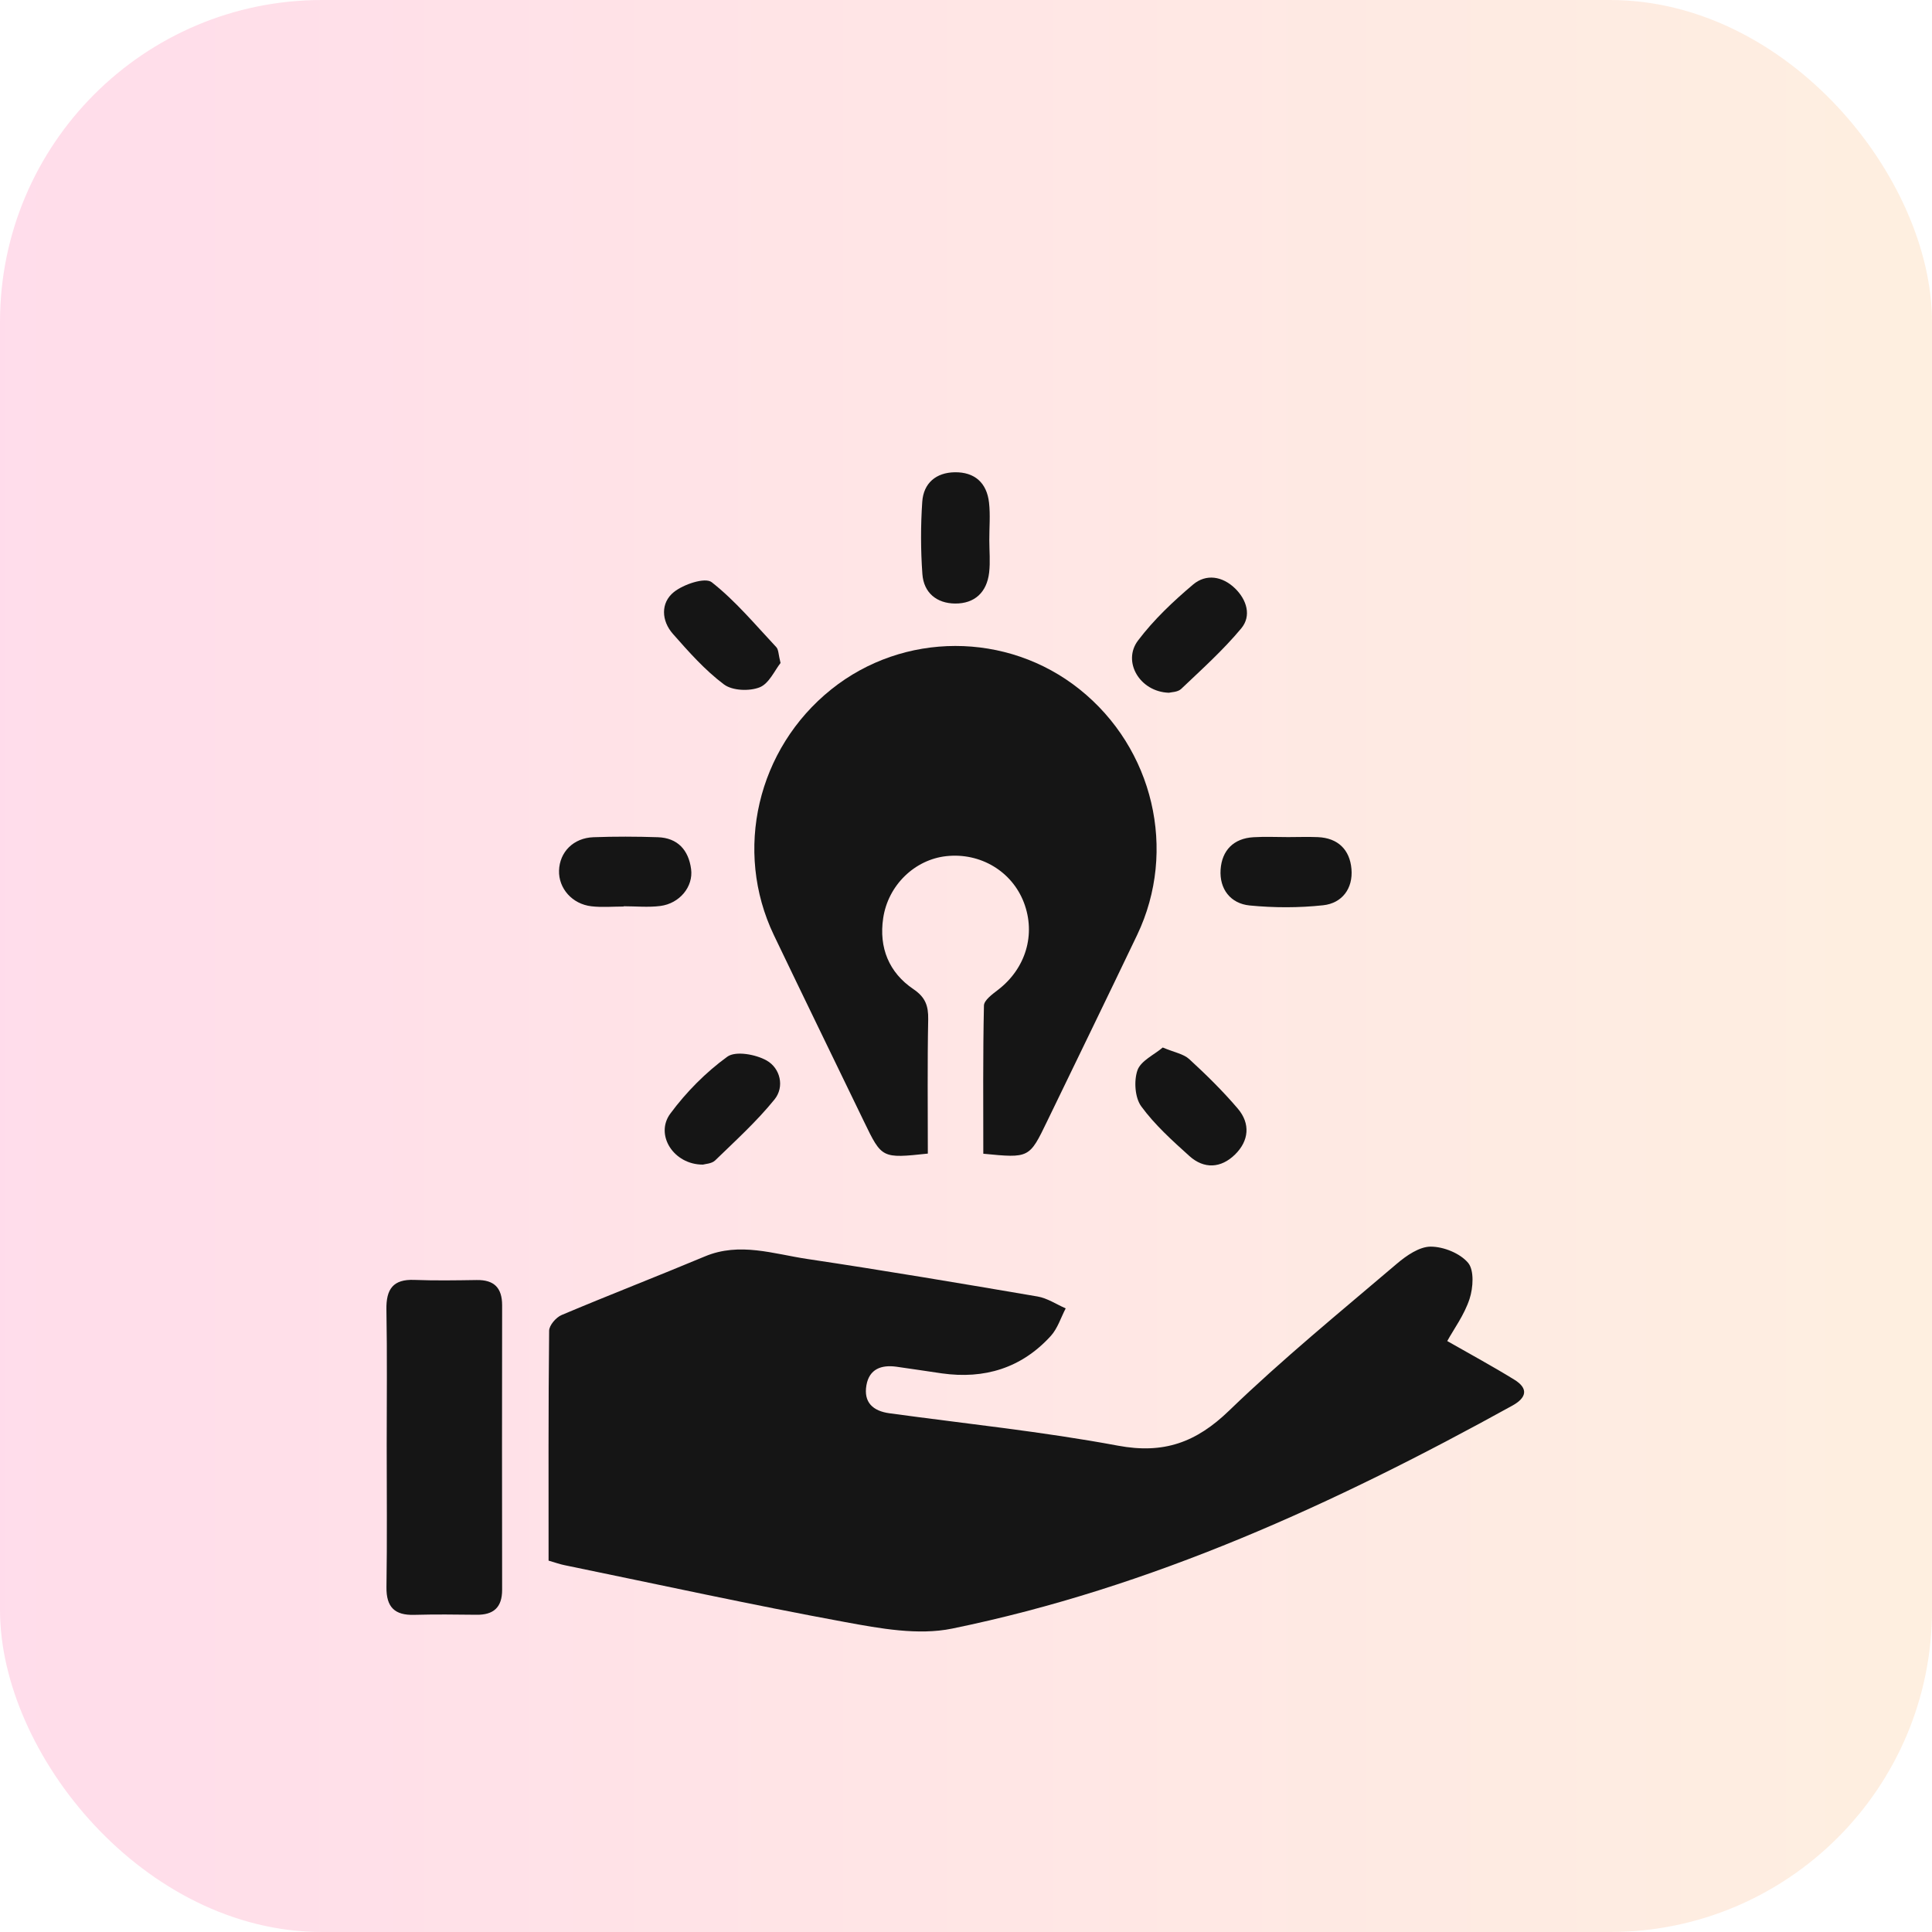
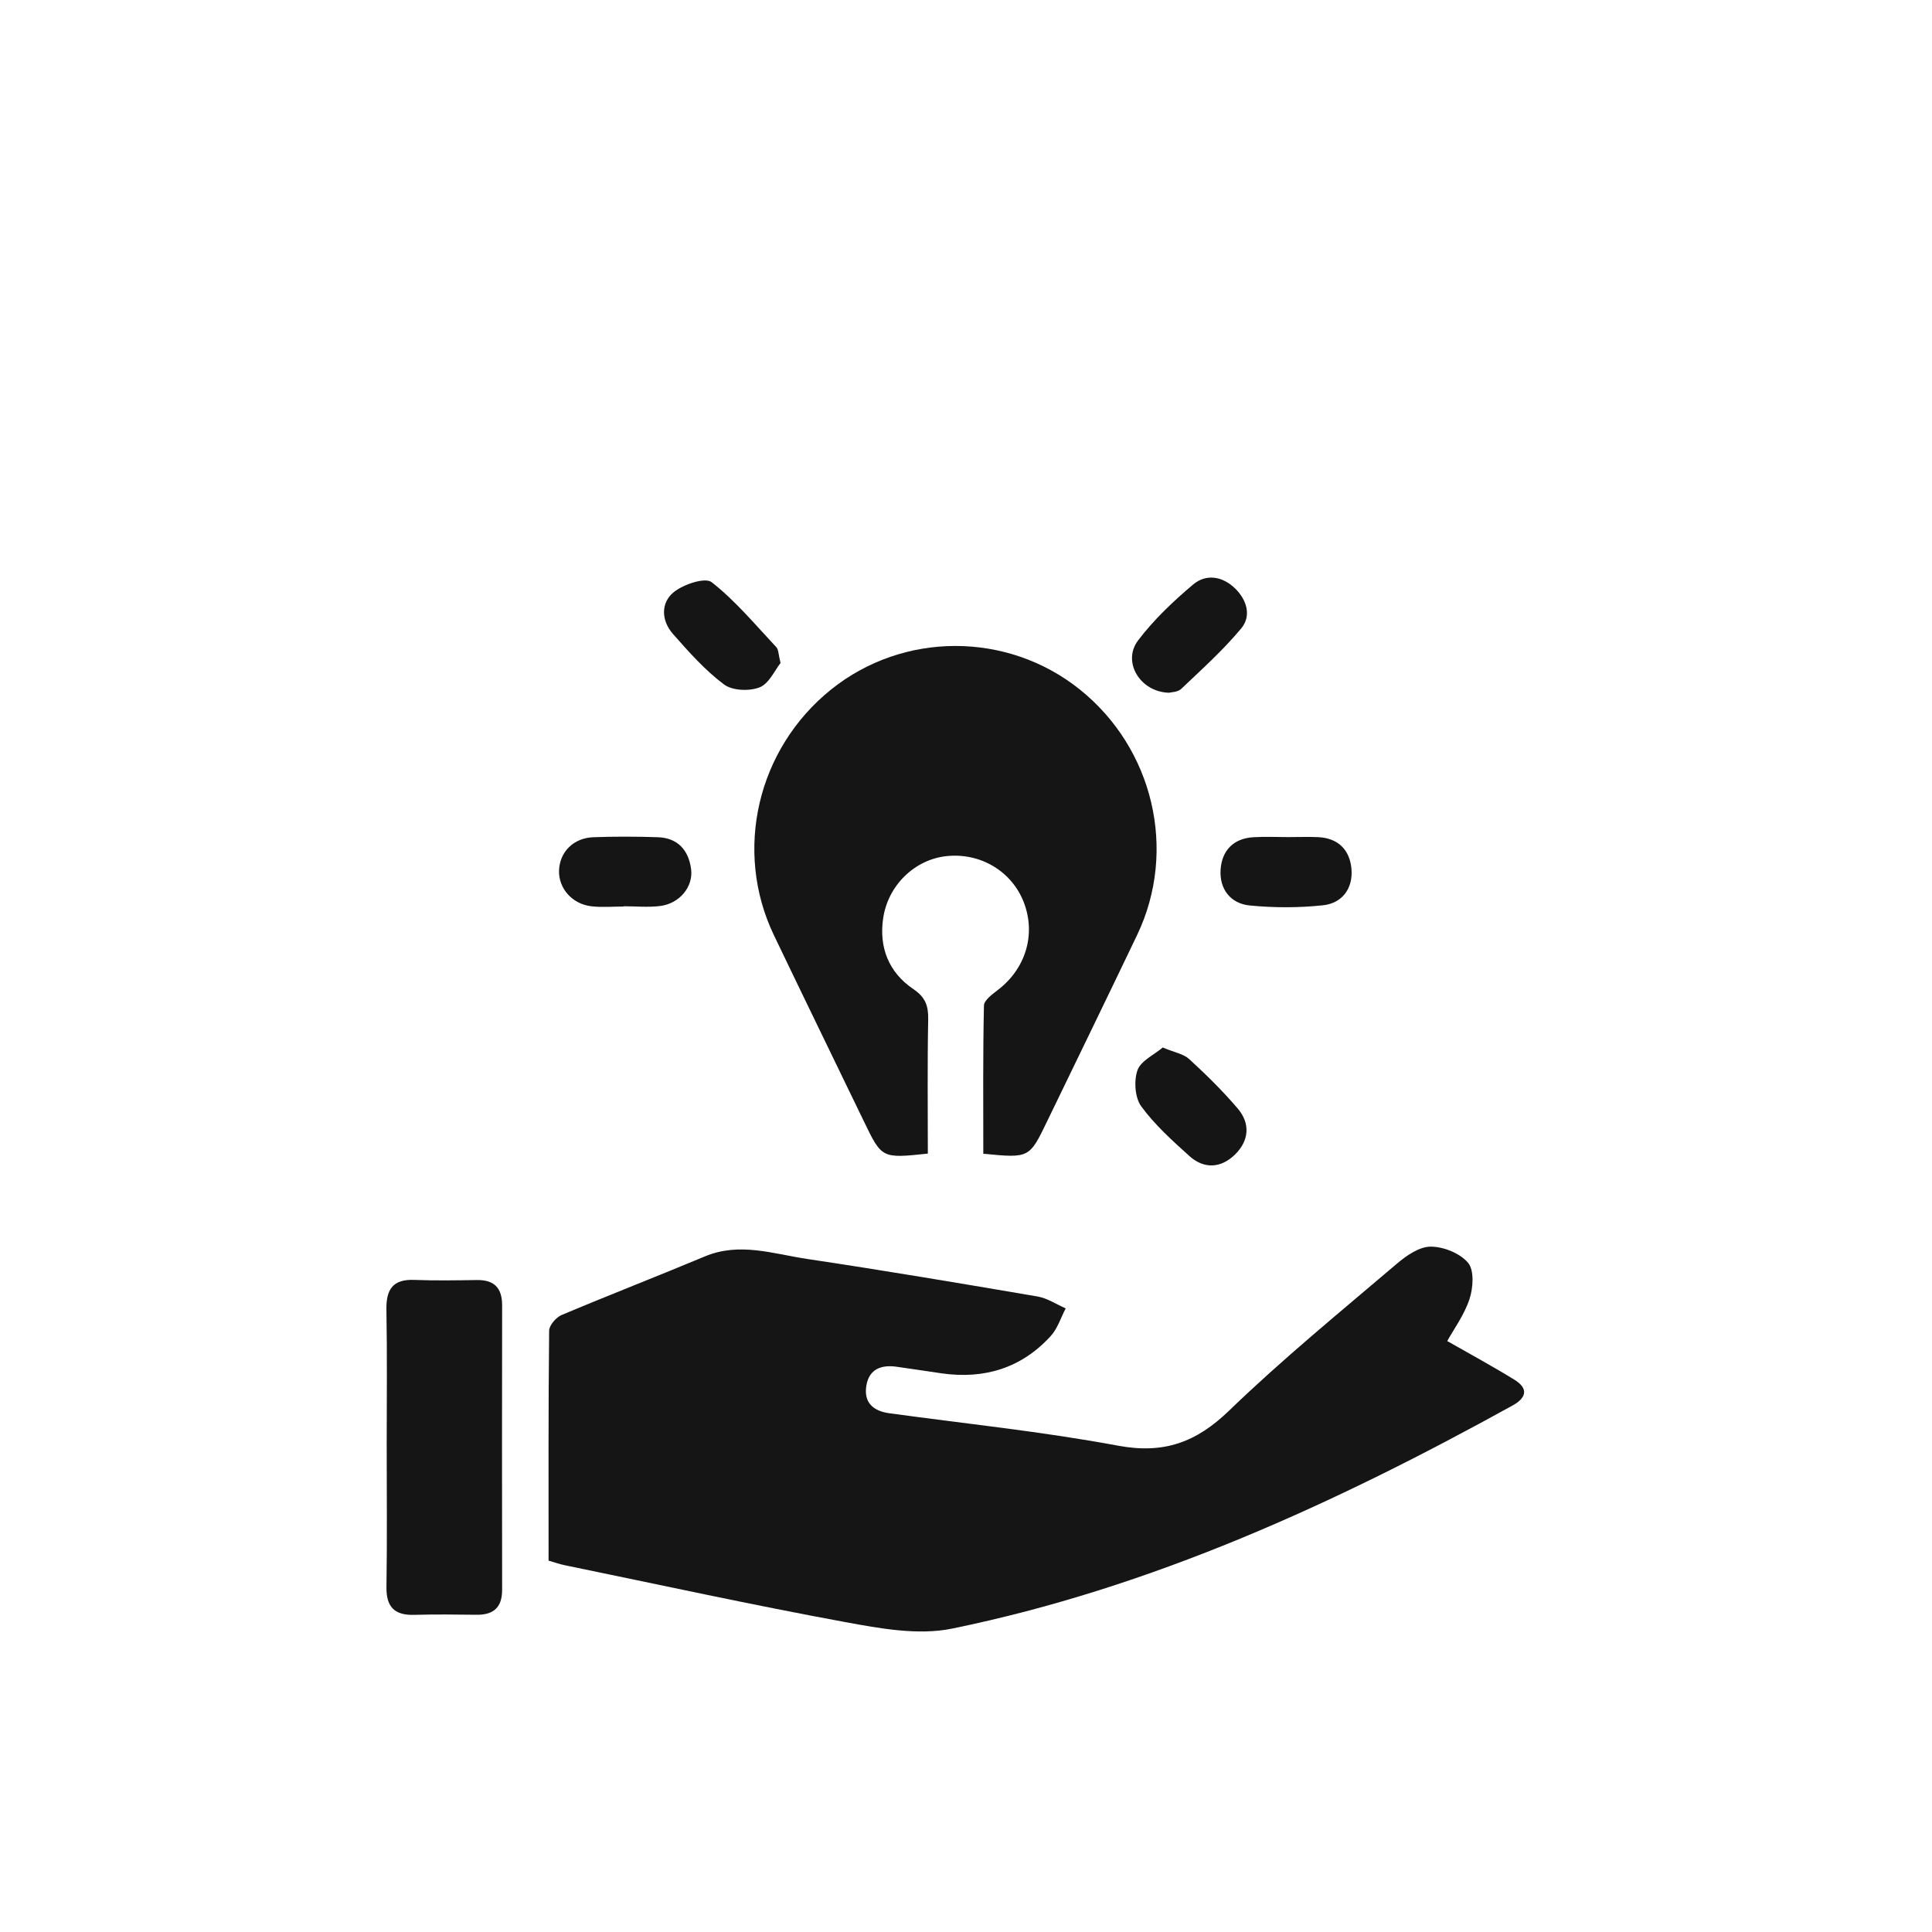
<svg xmlns="http://www.w3.org/2000/svg" width="90" height="90" viewBox="0 0 90 90" fill="none">
-   <rect opacity="0.15" width="90" height="90" rx="15" fill="url(#paint0_linear_176_201)" />
  <g filter="url(#filter0_d_176_201)">
    <path d="M25.555 68.7C25.555 65.092 25.542 61.541 25.581 57.99C25.583 57.737 25.904 57.368 26.162 57.259C28.378 56.323 30.62 55.457 32.838 54.528C34.455 53.851 36.032 54.413 37.606 54.648C41.187 55.183 44.76 55.786 48.33 56.395C48.787 56.473 49.207 56.758 49.644 56.95C49.418 57.383 49.267 57.886 48.95 58.234C47.583 59.735 45.856 60.255 43.875 59.977C43.164 59.877 42.456 59.761 41.745 59.665C41.058 59.574 40.496 59.772 40.362 60.525C40.22 61.33 40.668 61.73 41.43 61.835C44.984 62.322 48.558 62.688 52.081 63.345C54.207 63.741 55.719 63.199 57.258 61.711C59.746 59.309 62.433 57.115 65.067 54.872C65.515 54.491 66.118 54.073 66.647 54.073C67.246 54.073 68.015 54.382 68.39 54.828C68.68 55.174 68.627 55.992 68.457 56.51C68.215 57.25 67.729 57.909 67.418 58.471C68.487 59.082 69.535 59.648 70.547 60.273C71.215 60.684 71.109 61.115 70.457 61.476C62.186 66.045 53.645 69.962 44.353 71.866C42.772 72.19 40.998 71.862 39.363 71.561C34.992 70.758 30.648 69.805 26.294 68.911C26.087 68.87 25.884 68.796 25.555 68.7Z" fill="#151515" />
    <path d="M43.222 49.739C41.079 49.967 41.079 49.967 40.248 48.246C38.848 45.352 37.44 42.462 36.051 39.564C34.165 35.623 35.278 30.878 38.721 28.116C42.085 25.42 46.915 25.416 50.288 28.108C53.731 30.856 54.855 35.615 52.973 39.553C51.586 42.454 50.178 45.343 48.778 48.237C47.949 49.954 47.949 49.954 45.806 49.745C45.806 47.454 45.785 45.148 45.836 42.841C45.843 42.591 46.233 42.31 46.493 42.11C47.781 41.12 48.263 39.531 47.697 38.045C47.141 36.592 45.677 35.712 44.088 35.882C42.621 36.039 41.372 37.227 41.142 38.772C40.937 40.145 41.411 41.307 42.546 42.075C43.108 42.454 43.25 42.852 43.239 43.485C43.198 45.548 43.222 47.608 43.222 49.739Z" fill="#151515" />
    <path d="M18.014 63.306C18.014 61.206 18.039 59.106 18.001 57.006C17.983 56.049 18.315 55.583 19.303 55.623C20.27 55.66 21.237 55.644 22.206 55.629C23.012 55.616 23.391 55.986 23.391 56.804C23.384 61.221 23.384 65.638 23.391 70.056C23.393 70.885 22.986 71.233 22.193 71.222C21.227 71.209 20.258 71.2 19.291 71.226C18.393 71.25 17.99 70.874 18.003 69.934C18.037 67.723 18.014 65.514 18.014 63.306Z" fill="#151515" />
    <path d="M29.052 38.23C28.553 38.23 28.049 38.276 27.556 38.219C26.653 38.117 26.016 37.382 26.042 36.552C26.07 35.691 26.711 35.034 27.646 35.001C28.643 34.964 29.645 34.968 30.642 35.001C31.567 35.031 32.076 35.597 32.194 36.485C32.304 37.305 31.658 38.089 30.76 38.204C30.198 38.276 29.621 38.217 29.05 38.217C29.052 38.221 29.052 38.226 29.052 38.23Z" fill="#151515" />
    <path d="M60.002 34.995C60.467 34.995 60.932 34.977 61.397 34.997C62.33 35.038 62.879 35.586 62.956 36.478C63.036 37.39 62.519 38.076 61.636 38.171C60.506 38.293 59.343 38.291 58.212 38.18C57.327 38.093 56.8 37.419 56.86 36.509C56.92 35.619 57.463 35.053 58.393 35.001C58.927 34.968 59.466 34.995 60.002 34.995Z" fill="#151515" />
    <path d="M36.361 26.885C36.094 27.218 35.827 27.844 35.388 28.018C34.907 28.208 34.117 28.177 33.725 27.883C32.842 27.222 32.089 26.371 31.35 25.533C30.805 24.918 30.769 24.084 31.387 23.584C31.839 23.218 32.849 22.881 33.155 23.122C34.264 23.993 35.188 25.107 36.163 26.147C36.271 26.262 36.26 26.489 36.361 26.885Z" fill="#151515" />
-     <path d="M32.745 50.252C31.378 50.257 30.499 48.862 31.225 47.878C31.966 46.875 32.879 45.953 33.88 45.226C34.268 44.945 35.203 45.115 35.713 45.402C36.346 45.759 36.559 46.623 36.081 47.215C35.25 48.242 34.261 49.138 33.31 50.061C33.148 50.213 32.847 50.22 32.745 50.252Z" fill="#151515" />
    <path d="M54.166 44.797C54.707 45.026 55.133 45.093 55.4 45.339C56.192 46.066 56.965 46.825 57.661 47.643C58.258 48.344 58.182 49.147 57.53 49.784C56.879 50.422 56.093 50.47 55.406 49.852C54.608 49.132 53.791 48.398 53.163 47.537C52.867 47.132 52.816 46.346 52.988 45.855C53.145 45.415 53.761 45.139 54.166 44.797Z" fill="#151515" />
    <path d="M54.45 28.271C53.091 28.227 52.273 26.819 53.012 25.84C53.742 24.872 54.648 24.017 55.577 23.231C56.184 22.718 56.946 22.84 57.534 23.41C58.079 23.941 58.309 24.689 57.821 25.274C56.974 26.291 55.981 27.183 55.021 28.095C54.859 28.247 54.554 28.242 54.45 28.271Z" fill="#151515" />
-     <path d="M46.086 21.153C46.086 21.66 46.136 22.172 46.078 22.672C45.97 23.595 45.401 24.121 44.493 24.115C43.64 24.108 43.03 23.619 42.968 22.739C42.888 21.623 42.886 20.494 42.962 19.378C43.02 18.503 43.608 18.013 44.478 18C45.401 17.987 45.97 18.49 46.073 19.417C46.138 19.989 46.084 20.574 46.086 21.153Z" fill="#151515" />
  </g>
  <defs>
    <filter id="filter0_d_176_201" x="14" y="18" width="61" height="62" filterUnits="userSpaceOnUse" color-interpolation-filters="sRGB">
      <feFlood flood-opacity="0" result="BackgroundImageFix" />
      <feColorMatrix in="SourceAlpha" type="matrix" values="0 0 0 0 0 0 0 0 0 0 0 0 0 0 0 0 0 0 127 0" result="hardAlpha" />
      <feOffset dy="4" />
      <feGaussianBlur stdDeviation="2" />
      <feComposite in2="hardAlpha" operator="out" />
      <feColorMatrix type="matrix" values="0 0 0 0 0 0 0 0 0 0 0 0 0 0 0 0 0 0 0.25 0" />
      <feBlend mode="normal" in2="BackgroundImageFix" result="effect1_dropShadow_176_201" />
      <feBlend mode="normal" in="SourceGraphic" in2="effect1_dropShadow_176_201" result="shape" />
    </filter>
    <linearGradient id="paint0_linear_176_201" x1="0" y1="45" x2="90" y2="45" gradientUnits="userSpaceOnUse">
      <stop stop-color="#FE1776" />
      <stop offset="1" stop-color="#F8922E" />
    </linearGradient>
  </defs>
</svg>